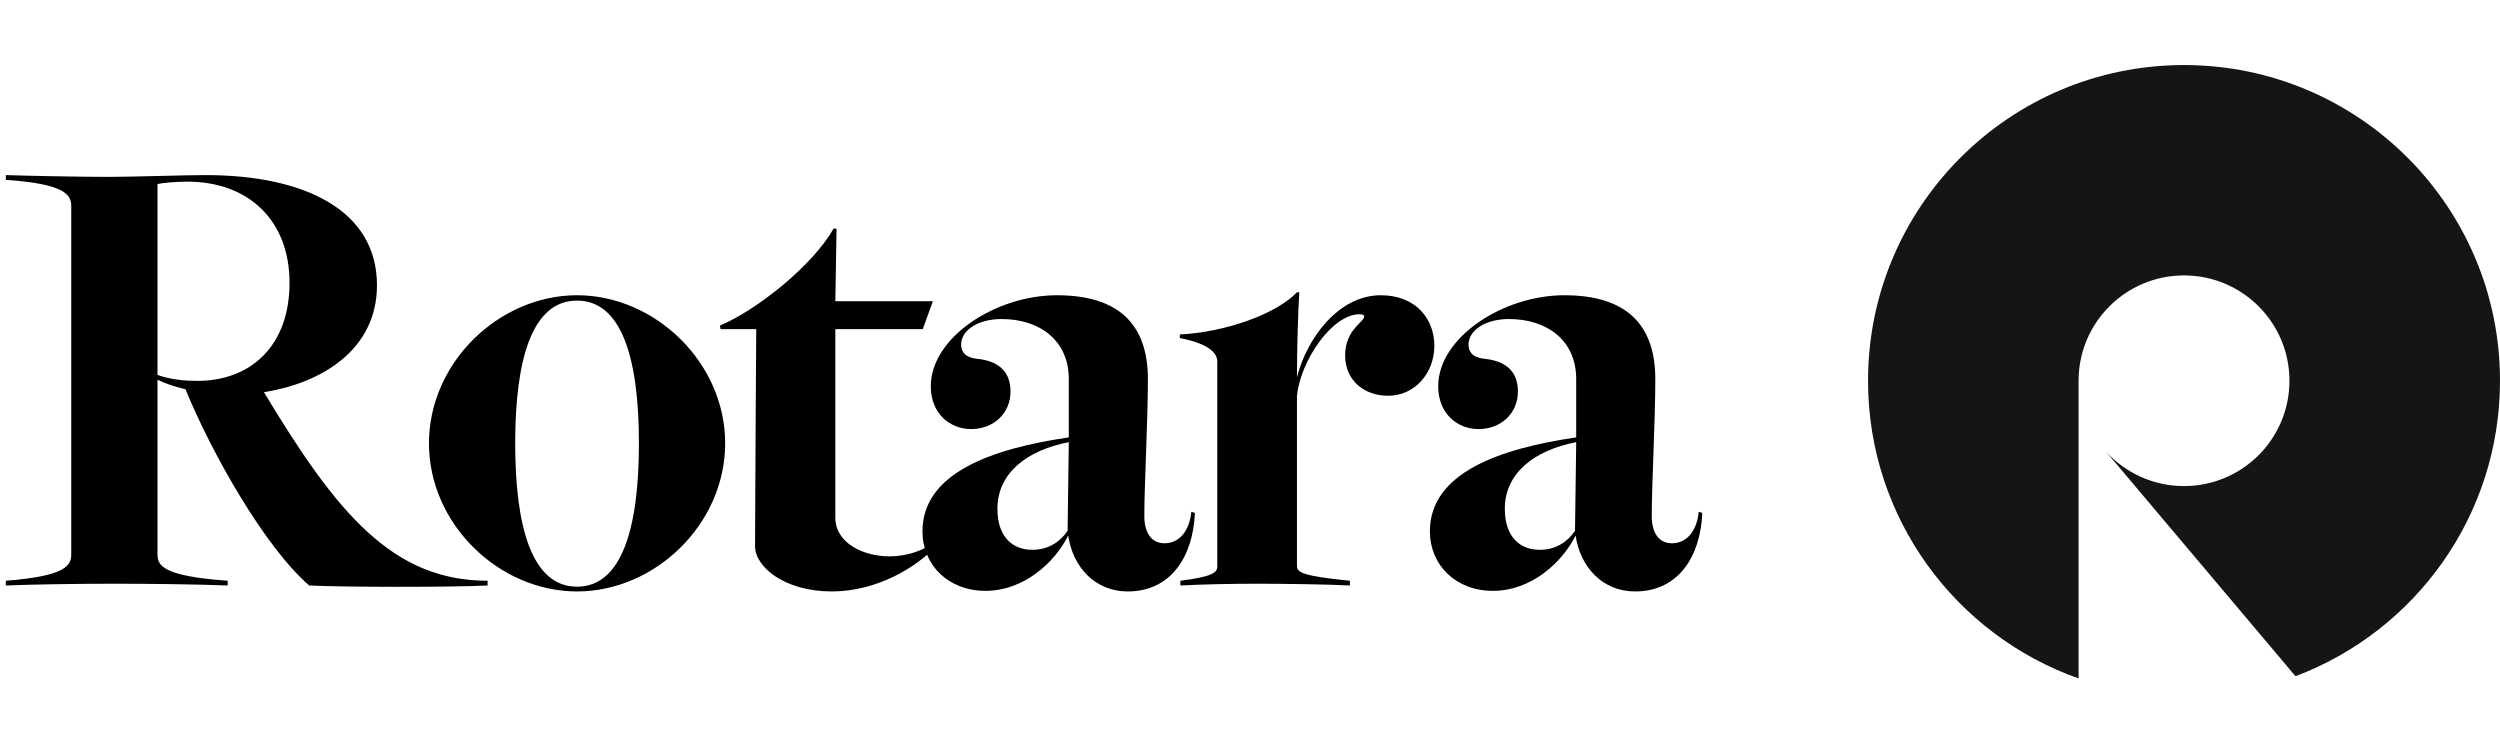
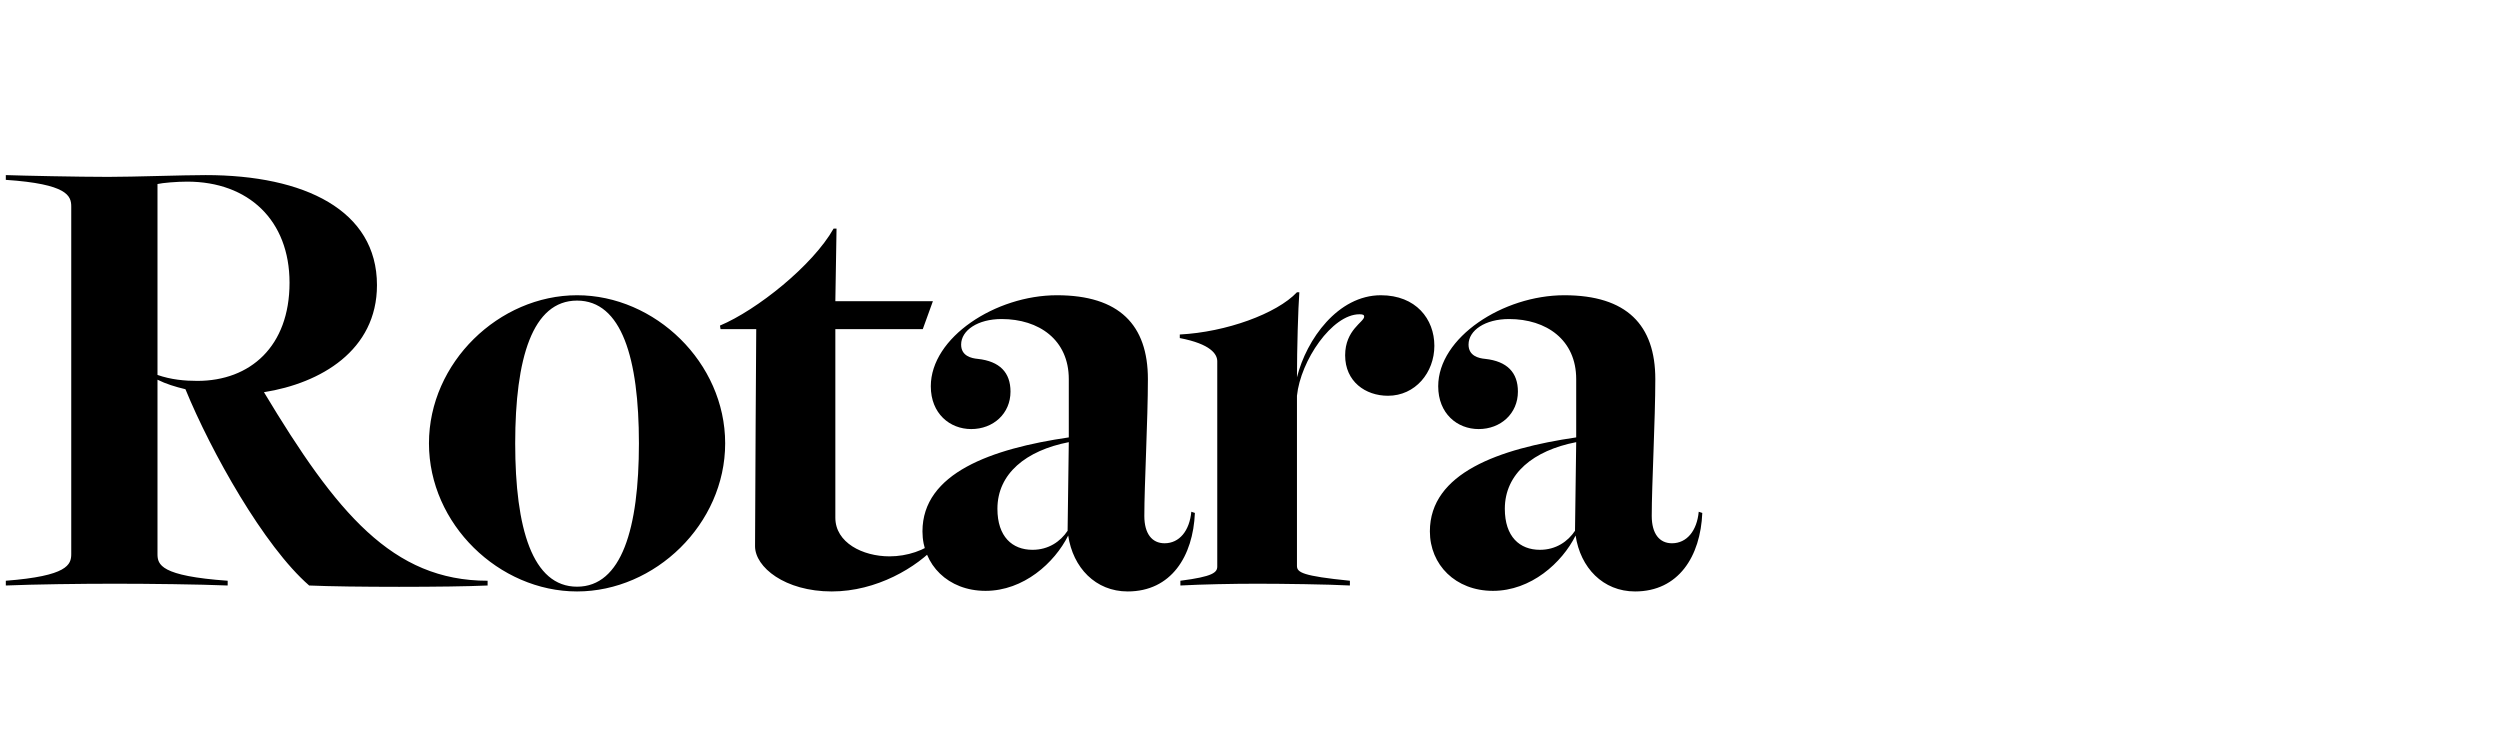
<svg xmlns="http://www.w3.org/2000/svg" width="269" height="80" viewBox="0 0 269 80" fill="none">
  <path d="M33.266 63C28.402 58.776 22.706 48.6 19.954 41.88C18.866 41.624 17.842 41.304 16.946 40.856V59.608C16.946 60.76 17.266 61.976 24.498 62.488V63C21.426 62.872 16.05 62.808 12.338 62.808C8.626 62.808 3.698 62.872 0.626 63V62.488C7.282 61.976 7.666 60.76 7.666 59.608V22.232C7.666 21.08 7.282 19.8 0.626 19.352V18.84C2.418 18.904 8.434 19.032 11.634 19.032C14.45 19.032 19.634 18.84 22.13 18.84C32.754 18.84 40.562 22.616 40.562 30.68C40.562 37.72 34.482 41.24 28.402 42.2C36.21 55.192 42.226 62.488 52.466 62.488V63C48.434 63.192 37.49 63.192 33.266 63ZM16.946 19.8V40.344C18.418 40.856 19.89 40.984 21.234 40.984C26.93 40.984 31.154 37.272 31.154 30.424C31.154 23.704 26.738 19.544 20.146 19.544C18.994 19.544 17.522 19.672 16.946 19.8ZM78.028 47.704C78.028 56.408 70.475 63.64 62.092 63.64C53.708 63.64 46.156 56.408 46.156 47.704C46.156 39 53.708 31.768 62.092 31.768C70.475 31.768 78.028 39 78.028 47.704ZM55.435 47.704C55.435 56.856 57.291 63.128 62.092 63.128C66.891 63.128 68.748 56.856 68.748 47.704C68.748 38.552 66.891 32.344 62.092 32.344C57.291 32.344 55.435 38.552 55.435 47.704ZM89.883 55.704C89.883 58.392 92.828 59.864 95.707 59.864C97.627 59.864 99.484 59.224 100.828 58.136L100.892 58.584C98.651 61.08 94.299 63.64 89.499 63.64C84.444 63.64 81.243 61.016 81.243 58.776C81.243 54.872 81.371 35.416 81.371 35.416H77.531L77.468 35.032C81.436 33.368 87.451 28.568 89.692 24.6H90.011L89.883 32.408H100.38L99.291 35.416H89.883V55.704ZM115.002 40.792C115.002 36.568 111.802 34.328 107.77 34.328C105.21 34.328 103.418 35.544 103.418 37.08C103.418 38.296 104.506 38.552 105.21 38.616C107.578 38.872 108.73 40.088 108.73 42.136C108.73 44.504 106.874 46.168 104.506 46.168C102.202 46.168 100.154 44.504 100.154 41.56C100.154 36.312 107.13 31.768 113.722 31.768C120.442 31.768 123.514 34.968 123.514 40.792C123.514 45.144 123.13 52.184 123.13 55.512C123.13 57.432 123.962 58.456 125.306 58.456C126.906 58.456 127.994 57.112 128.186 55.064L128.57 55.192C128.378 59.864 126.01 63.64 121.338 63.64C117.882 63.64 115.45 61.08 114.938 57.624C113.466 60.568 110.138 63.576 106.042 63.576C102.01 63.576 99.257 60.76 99.257 57.176C99.257 50.904 106.682 48.28 115.002 47.064V40.792ZM107.322 54.744C107.322 57.752 108.922 59.16 111.098 59.16C112.826 59.16 114.106 58.264 114.874 57.112L115.002 47.576C110.394 48.472 107.322 50.968 107.322 54.744ZM139.553 40.6C140.577 36.504 143.969 31.768 148.577 31.768C152.353 31.768 154.337 34.328 154.337 37.208C154.337 40.088 152.289 42.584 149.345 42.584C146.913 42.584 144.737 41.048 144.737 38.232C144.737 35.48 146.785 34.648 146.785 34.072C146.785 33.88 146.657 33.816 146.273 33.816C143.329 33.816 139.937 38.808 139.553 42.584V60.888C139.553 61.592 140.129 61.976 145.249 62.488V63C142.945 62.872 137.889 62.808 135.265 62.808C132.641 62.808 129.377 62.872 127.009 63V62.488C130.529 62.04 130.977 61.592 130.977 60.952V38.872C130.977 38.104 130.273 37.016 126.945 36.376V35.992C131.937 35.736 137.377 33.752 139.553 31.448H139.809C139.681 33.176 139.553 37.528 139.553 40.6ZM169.599 40.792C169.599 36.568 166.399 34.328 162.367 34.328C159.807 34.328 158.015 35.544 158.015 37.08C158.015 38.296 159.103 38.552 159.807 38.616C162.175 38.872 163.327 40.088 163.327 42.136C163.327 44.504 161.471 46.168 159.103 46.168C156.799 46.168 154.751 44.504 154.751 41.56C154.751 36.312 161.727 31.768 168.319 31.768C175.039 31.768 178.111 34.968 178.111 40.792C178.111 45.144 177.727 52.184 177.727 55.512C177.727 57.432 178.559 58.456 179.903 58.456C181.503 58.456 182.591 57.112 182.783 55.064L183.167 55.192C182.975 59.864 180.607 63.64 175.935 63.64C172.479 63.64 170.047 61.08 169.535 57.624C168.063 60.568 164.735 63.576 160.639 63.576C156.607 63.576 153.855 60.76 153.855 57.176C153.855 50.904 161.279 48.28 169.599 47.064V40.792ZM161.919 54.744C161.919 57.752 163.519 59.16 165.695 59.16C167.423 59.16 168.703 58.264 169.471 57.112L169.599 47.576C164.991 48.472 161.919 50.968 161.919 54.744Z" fill="black" />
-   <path d="M235 7C216.22 7 201 22.21 201 40.968C201 55.757 210.456 68.335 223.656 73V40.968C223.656 34.712 228.738 29.635 235 29.635C241.262 29.635 246.344 34.707 246.344 40.968C246.344 47.229 241.267 52.301 235 52.301C231.673 52.301 228.682 50.868 226.602 48.591L246.995 72.761C259.854 67.918 269 55.513 269 40.968C269 22.21 253.775 7 235 7Z" fill="#151515" />
</svg>